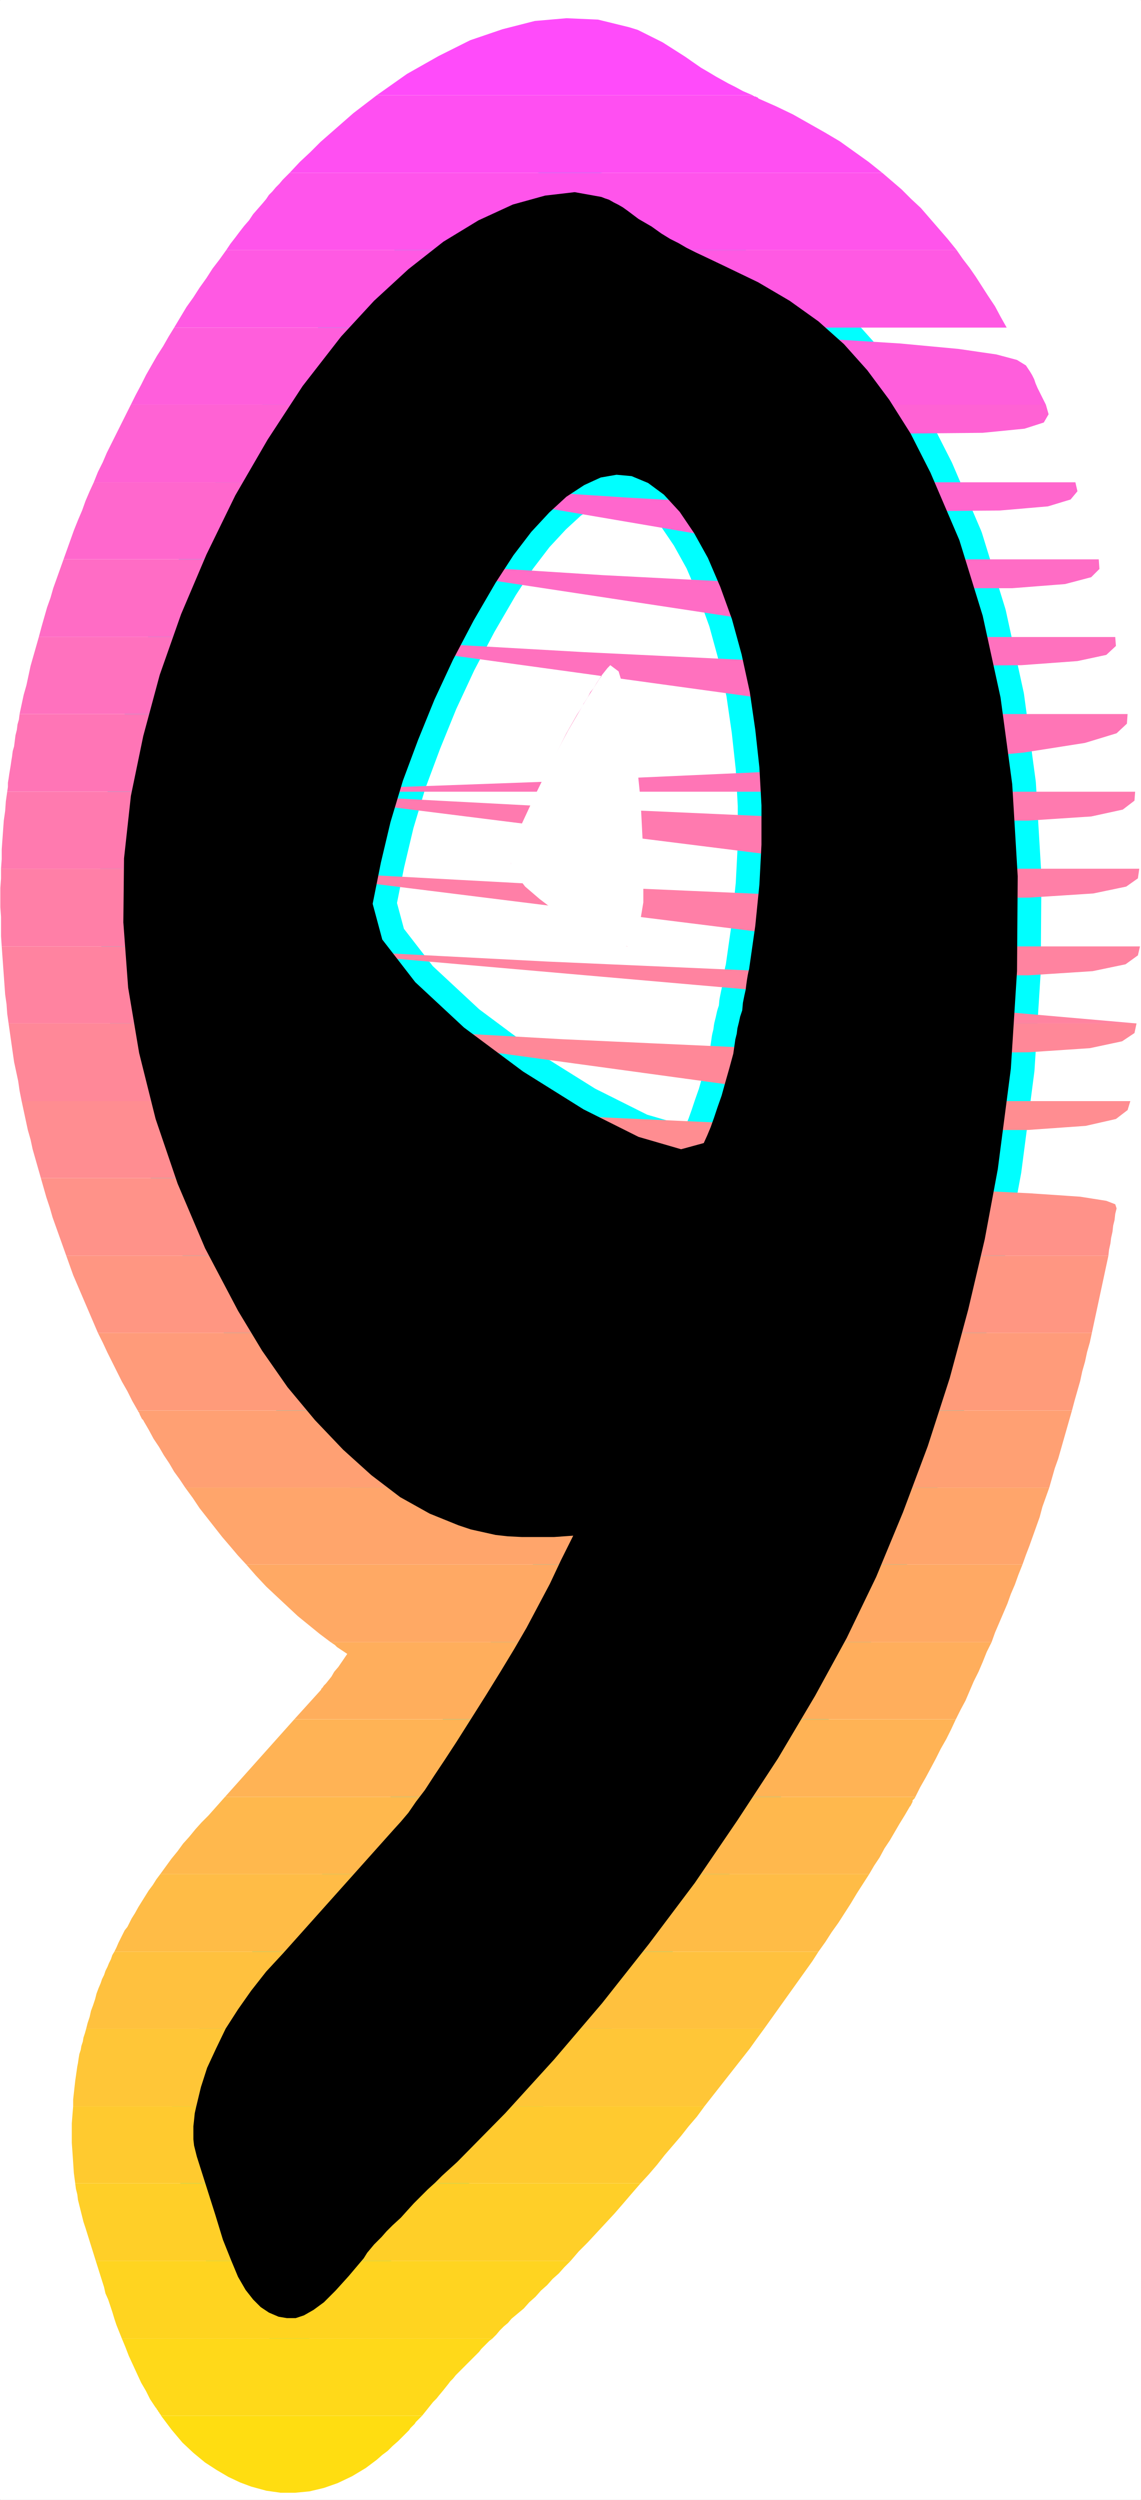
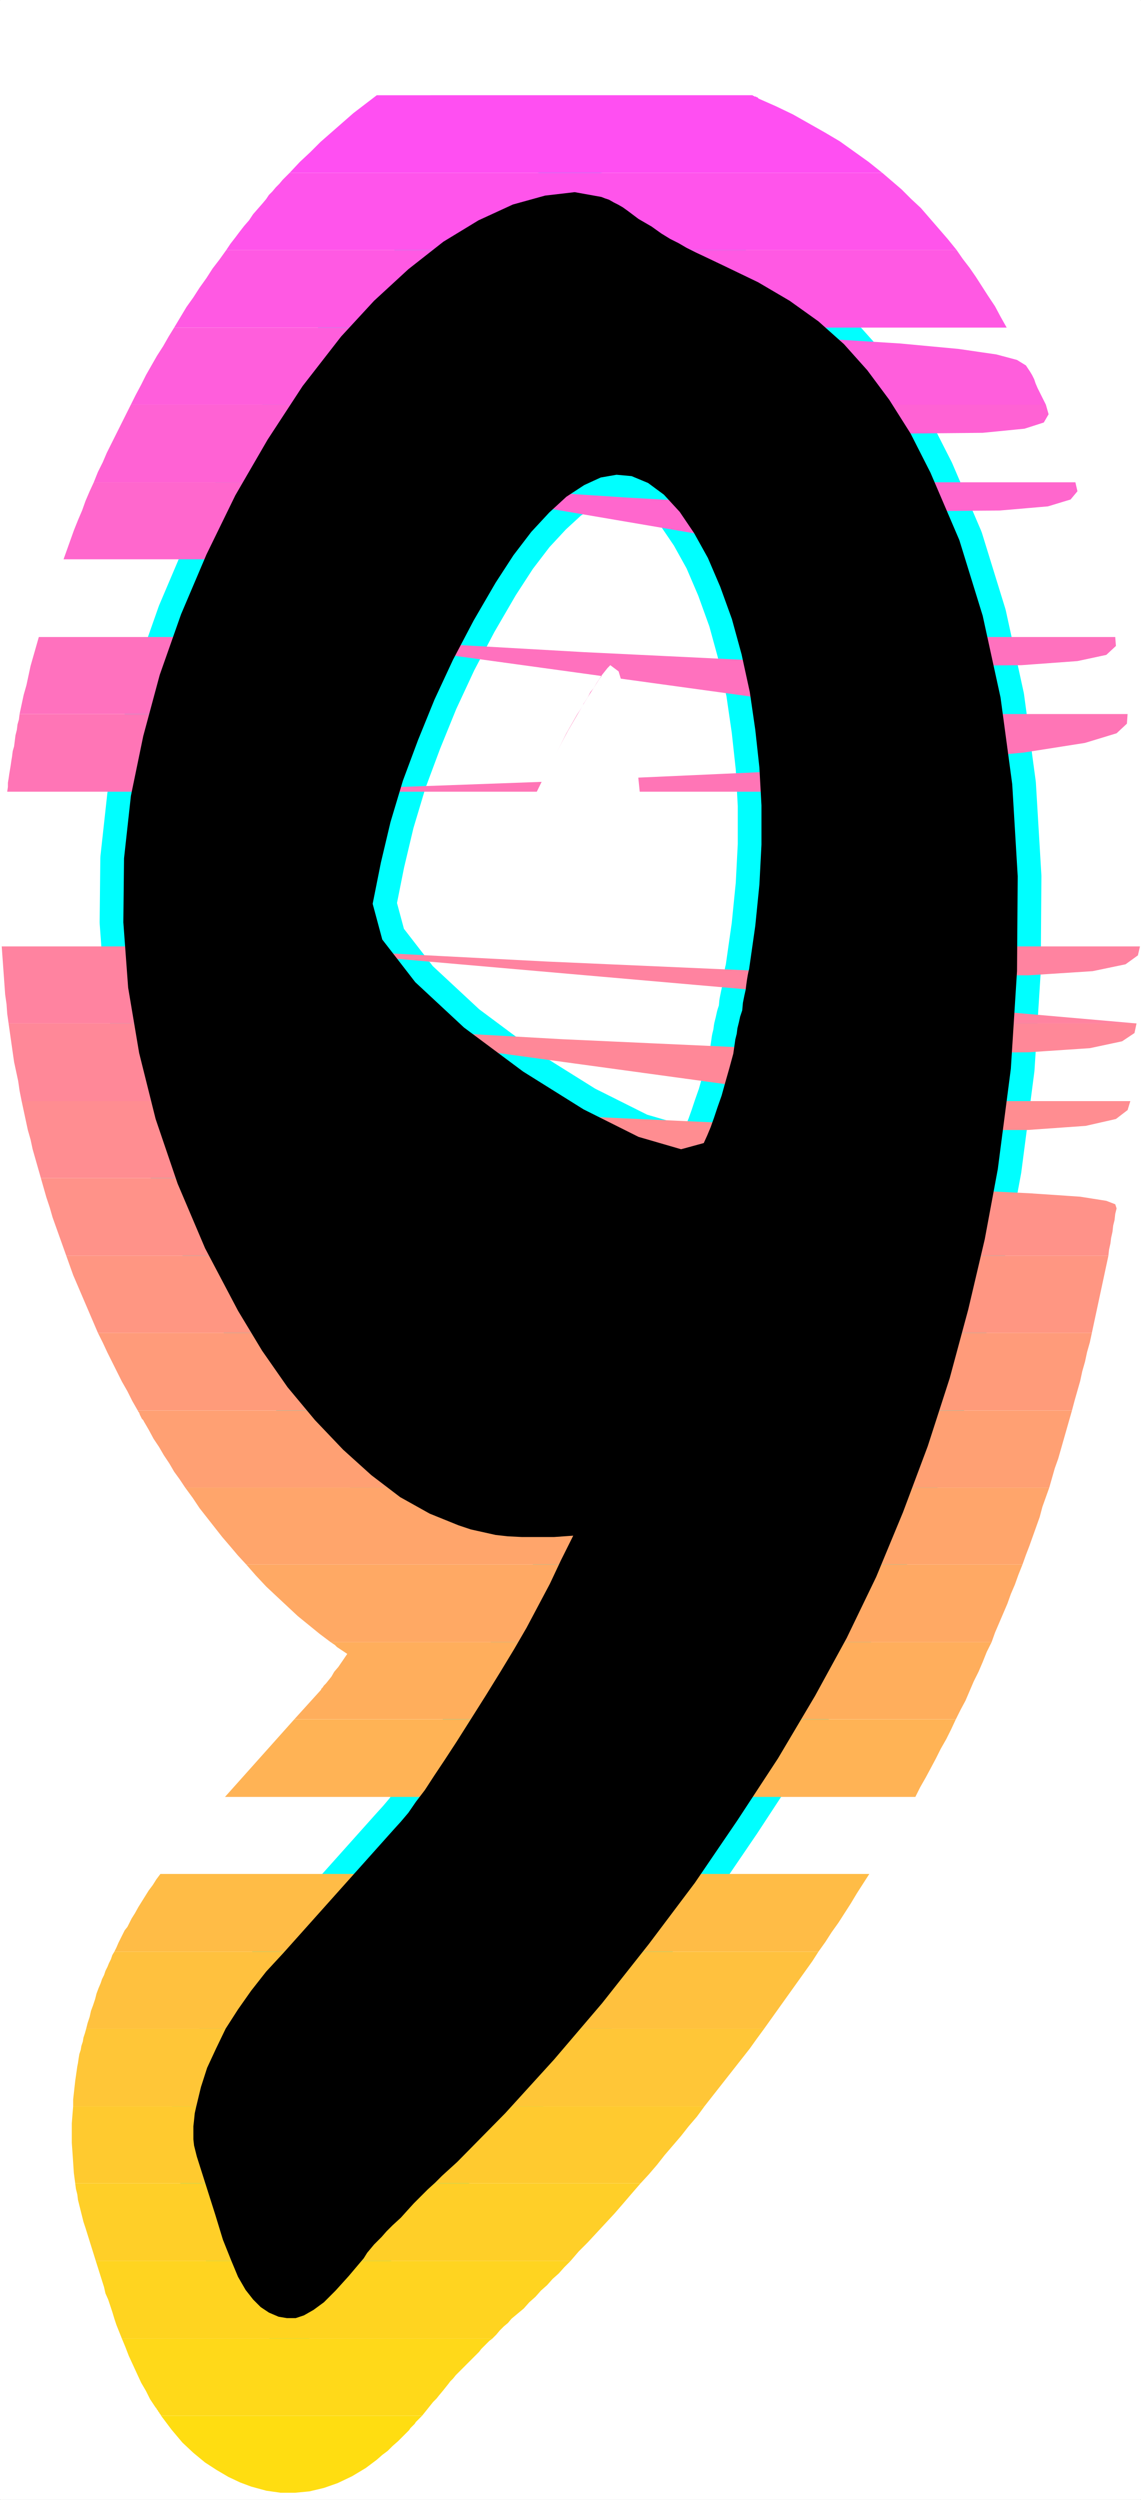
<svg xmlns="http://www.w3.org/2000/svg" xmlns:ns1="http://sodipodi.sourceforge.net/DTD/sodipodi-0.dtd" xmlns:ns2="http://www.inkscape.org/namespaces/inkscape" version="1.0" width="70.998mm" height="155.455mm" id="svg36" ns1:docname="Sunrise Condensed 9.wmf">
  <rect width="100%" height="100%" fill="#333333" stroke="none" />
  <ns1:namedview id="namedview36" pagecolor="#ffffff" bordercolor="#000000" borderopacity="0.25" ns2:showpageshadow="2" ns2:pageopacity="0.0" ns2:pagecheckerboard="0" ns2:deskcolor="#d1d1d1" ns2:document-units="mm" />
  <defs id="defs1">
    <pattern id="WMFhbasepattern" patternUnits="userSpaceOnUse" width="6" height="6" x="0" y="0" />
  </defs>
  <path style="fill:#ffffff;fill-opacity:1;fill-rule:evenodd;stroke:#ffffff;stroke-width:0.162px;stroke-linecap:round;stroke-linejoin:round;stroke-miterlimit:4;stroke-dasharray:none;stroke-opacity:1" d="M 0.081,0.081 V 587.464 H 268.257 V 0.081 v 0 z" id="path1" />
  <path style="fill:#000000;fill-opacity:1;fill-rule:evenodd;stroke:#00ffff;stroke-width:11.147px;stroke-linecap:round;stroke-linejoin:round;stroke-miterlimit:4;stroke-dasharray:none;stroke-opacity:1" d="m 134.815,360.914 -2.908,5.817 -2.585,5.494 -2.746,5.171 -2.746,5.171 -2.908,5.009 -3.231,5.333 -3.393,5.494 -3.877,6.14 -3.069,4.848 -2.746,4.201 -2.585,3.878 -2.1,3.232 -2.1,2.747 -1.777,2.585 -1.777,2.101 -1.616,1.778 -26.01,29.086 -4.039,4.363 -3.554,4.525 -3.069,4.363 -2.908,4.525 -2.262,4.686 -2.1,4.525 -1.454,4.525 -1.131,4.686 -0.323,1.454 -0.162,1.616 -0.162,1.454 v 1.616 1.454 l 0.162,1.454 0.323,1.293 0.323,1.293 4.362,13.735 1.777,5.817 1.939,4.848 1.616,3.878 1.777,3.07 1.777,2.262 1.777,1.778 1.939,1.293 2.262,0.97 1.939,0.323 h 2.1 l 1.939,-0.646 2.262,-1.293 2.423,-1.778 2.746,-2.747 3.069,-3.393 3.554,-4.201 0.808,-1.293 0.808,-0.97 0.808,-0.97 0.808,-0.808 0.969,-0.97 1.131,-1.293 1.454,-1.454 1.939,-1.778 1.454,-1.616 1.616,-1.778 1.616,-1.616 1.616,-1.616 1.777,-1.616 1.616,-1.616 1.777,-1.616 1.777,-1.616 11.309,-11.473 11.47,-12.604 11.309,-13.25 10.986,-13.897 10.824,-14.382 10.016,-14.705 9.532,-14.543 8.724,-14.705 7.431,-13.574 6.947,-14.382 6.301,-15.19 5.816,-15.513 5.17,-15.998 4.362,-16.159 3.877,-16.482 3.069,-16.482 3.069,-23.592 1.454,-22.946 0.162,-22.3 -1.292,-21.653 -2.746,-20.36 -4.2,-19.229 -5.493,-17.775 -6.785,-15.836 -4.685,-9.211 -5.008,-7.918 -5.17,-6.948 -5.493,-6.14 -5.977,-5.333 -6.785,-4.848 -7.431,-4.363 -8.401,-4.04 -3.393,-1.616 -2.746,-1.293 -2.262,-1.131 -1.939,-1.131 -1.939,-0.97 -2.1,-1.293 -2.262,-1.616 -3.069,-1.778 -1.292,-0.97 -1.292,-0.97 -1.131,-0.808 -1.131,-0.646 -0.969,-0.485 -1.131,-0.646 -0.969,-0.323 -0.808,-0.323 -6.301,-1.131 -6.947,0.808 -7.593,2.101 -8.078,3.717 -8.239,5.009 -8.239,6.464 -8.078,7.433 -7.754,8.403 -9.047,11.635 -8.239,12.604 -7.593,13.089 -6.785,13.897 -5.977,14.058 -5.008,14.22 -3.877,14.382 -2.908,14.058 -1.616,14.705 -0.162,15.028 1.131,15.351 2.585,15.351 3.877,15.513 5.17,15.19 6.462,15.19 7.754,14.705 5.654,9.372 5.977,8.564 6.462,7.756 6.624,6.948 6.624,5.979 6.785,5.171 6.947,3.878 6.785,2.747 2.908,0.97 2.908,0.646 2.908,0.646 2.908,0.323 3.231,0.162 h 3.554 4.039 z M 87.642,212.411 l 1.939,-9.695 2.262,-9.534 2.908,-9.695 3.554,-9.534 3.877,-9.534 4.362,-9.372 4.847,-9.211 5.17,-8.888 4.2,-6.464 4.2,-5.494 4.2,-4.525 4.039,-3.717 4.2,-2.747 3.877,-1.778 3.716,-0.646 3.554,0.323 3.877,1.616 3.716,2.747 3.716,4.04 3.393,5.009 3.231,5.817 2.908,6.787 2.746,7.595 2.262,8.241 1.939,8.888 1.292,8.888 0.969,8.888 0.485,8.888 v 9.211 l -0.485,9.372 -0.969,9.695 -1.454,10.18 -0.162,0.646 -0.162,0.808 -0.162,0.97 -0.162,1.131 -0.162,1.293 -0.323,1.454 -0.323,1.616 -0.162,1.778 -0.485,1.454 -0.323,1.454 -0.323,1.293 -0.162,1.293 -0.323,1.293 -0.162,1.131 -0.162,1.131 -0.162,1.131 -0.969,3.555 -0.969,3.393 -0.808,2.909 -0.969,2.747 -0.808,2.424 -0.808,2.262 -0.808,1.939 -0.808,1.778 -5.331,1.454 -10.016,-2.909 -12.924,-6.464 -14.217,-8.888 -13.893,-10.342 -11.47,-10.665 -7.754,-10.019 z" id="path2" />
-   <path style="fill:#ff4bfa;fill-opacity:1;fill-rule:evenodd;stroke:none" d="m 88.611,22.38 7.108,-5.009 7.431,-4.201 7.431,-3.717 7.593,-2.585 7.593,-1.939 7.431,-0.646 7.431,0.323 7.27,1.778 2.1,0.646 1.939,0.97 1.939,0.97 1.939,0.97 1.777,1.131 1.777,1.131 1.777,1.131 1.616,1.131 2.1,1.454 1.939,1.131 1.616,0.97 1.454,0.808 1.454,0.808 1.616,0.808 1.777,0.97 2.262,0.97 z" id="path3" />
  <path style="fill:#ff4ff2;fill-opacity:1;fill-rule:evenodd;stroke:none" d="m 88.611,22.38 -2.746,2.101 -2.746,2.101 -2.585,2.262 -2.585,2.262 -2.585,2.262 -2.423,2.424 -2.423,2.262 -2.423,2.585 H 207.513 l -3.231,-2.585 -3.393,-2.424 -3.393,-2.424 -3.554,-2.101 -3.716,-2.101 -3.716,-2.101 -4.039,-1.939 -4.039,-1.778 -0.162,-0.162 -0.162,-0.162 h -0.162 l -0.162,-0.162 h -0.323 l -0.162,-0.162 h -0.162 l -0.162,-0.162 z" id="path4" />
  <path style="fill:#ff54eb;fill-opacity:1;fill-rule:evenodd;stroke:none" d="m 53.231,58.738 0.969,-1.454 1.131,-1.454 0.969,-1.293 1.131,-1.454 1.131,-1.293 0.969,-1.454 1.131,-1.293 1.131,-1.293 0.808,-0.97 0.646,-0.97 0.808,-0.808 0.808,-0.97 0.808,-0.808 0.808,-0.97 0.808,-0.808 0.808,-0.808 H 207.513 l 2.262,1.939 2.262,1.939 2.262,2.262 2.262,2.101 2.1,2.424 2.1,2.424 2.1,2.424 2.1,2.585 z" id="path5" />
  <path style="fill:#ff59e3;fill-opacity:1;fill-rule:evenodd;stroke:none" d="m 53.231,58.738 -1.616,2.262 -1.616,2.101 -1.454,2.262 -1.616,2.262 -1.454,2.262 -1.616,2.262 -1.454,2.424 -1.454,2.424 h 84.007 l 3.231,-1.939 3.393,-1.616 3.393,-1.293 3.716,-0.97 3.554,-0.485 3.716,-0.162 3.877,0.162 3.877,0.808 1.454,0.485 1.616,0.485 1.454,0.646 1.616,0.646 1.454,0.646 1.454,0.808 1.454,0.808 1.292,0.97 h 71.244 l -1.454,-2.585 -1.292,-2.424 -1.616,-2.424 -1.454,-2.262 -1.454,-2.262 -1.454,-2.101 -1.616,-2.101 -1.454,-2.101 z" id="path6" />
  <path style="fill:#ff5edc;fill-opacity:1;fill-rule:evenodd;stroke:none" d="m 40.953,76.998 -1.292,2.101 -1.292,2.262 -1.454,2.262 -1.292,2.262 -1.292,2.262 -1.131,2.262 -1.292,2.424 -1.131,2.262 h 74.475 l 2.262,-2.585 2.262,-2.585 2.262,-2.424 2.423,-2.424 2.585,-2.262 2.423,-2.101 2.746,-1.939 2.746,-1.778 z m 84.007,0 37.48,1.131 28.433,1.293 20.679,1.293 13.893,1.293 8.885,1.293 4.847,1.293 2.1,1.293 0.969,1.454 0.485,0.808 0.485,0.97 0.323,0.97 0.485,1.131 0.485,0.97 0.485,0.97 0.485,0.97 0.485,0.97 h -63.167 l -1.777,-2.747 -2.1,-2.585 -1.939,-2.424 -2.1,-2.424 -2.262,-2.262 -2.262,-2.101 -2.423,-1.939 -2.423,-1.616 z" id="path7" />
  <path style="fill:#ff62d4;fill-opacity:1;fill-rule:evenodd;stroke:none" d="m 30.776,95.096 -1.131,2.262 -1.131,2.262 -1.131,2.262 -1.131,2.262 -1.131,2.262 -0.969,2.262 -1.131,2.262 -0.969,2.424 h 70.921 l 0.323,-0.485 0.162,-0.485 0.323,-0.323 0.162,-0.485 0.323,-0.485 0.162,-0.323 0.323,-0.485 0.323,-0.323 1.131,-1.939 1.131,-1.778 1.131,-1.939 1.292,-1.778 1.292,-1.939 1.454,-1.778 1.292,-1.939 1.454,-1.778 z m 74.475,0 47.981,3.717 35.865,2.101 25.364,0.97 16.64,-0.162 9.855,-0.97 4.523,-1.454 1.131,-1.939 -0.646,-2.262 h -63.167 l 1.454,2.101 1.292,2.262 1.292,2.262 1.131,2.262 1.292,2.262 1.131,2.262 1.131,2.424 0.969,2.424 z" id="path8" />
  <path style="fill:#ff67cd;fill-opacity:1;fill-rule:evenodd;stroke:none" d="m 22.052,113.356 -0.969,2.101 -0.969,2.262 -0.808,2.262 -0.969,2.262 -0.969,2.424 -0.808,2.262 -0.808,2.262 -0.808,2.262 h 68.175 l 1.131,-2.262 1.131,-2.424 1.292,-2.262 1.131,-2.262 1.292,-2.262 1.292,-2.262 1.292,-2.262 1.292,-2.101 z m 70.921,0 53.958,3.555 40.388,2.262 28.756,0.97 19.063,-0.162 11.309,-0.97 5.331,-1.616 1.616,-1.939 -0.485,-2.101 h -60.42 l 0.969,2.101 0.969,2.424 0.808,2.262 0.808,2.262 0.808,2.262 0.808,2.262 0.646,2.262 0.808,2.262 z" id="path9" />
-   <path style="fill:#ff6cc5;fill-opacity:1;fill-rule:evenodd;stroke:none" d="m 14.944,131.454 -0.808,2.262 -0.808,2.262 -0.808,2.262 -0.646,2.262 -0.808,2.262 -0.646,2.262 -0.646,2.262 -0.646,2.424 H 74.879 l 0.969,-2.424 0.969,-2.262 0.969,-2.262 0.969,-2.262 1.131,-2.262 0.969,-2.262 1.131,-2.262 1.131,-2.262 z m 68.175,0 58.643,3.717 44.104,2.262 31.341,0.808 h 20.84 l 12.439,-0.97 6.139,-1.616 1.939,-1.939 -0.162,-2.262 h -59.29 l 0.323,1.131 0.323,1.131 0.323,1.131 0.323,1.293 0.323,0.97 0.162,1.293 0.323,0.97 0.323,1.293 0.162,0.97 0.323,1.293 0.323,0.97 0.162,1.131 0.323,1.293 0.162,0.97 0.323,1.293 0.162,1.131 z" id="path10" />
  <path style="fill:#ff71be;fill-opacity:1;fill-rule:evenodd;stroke:none" d="m 9.128,149.714 -0.646,2.262 -0.646,2.262 -0.646,2.262 -0.485,2.262 -0.485,2.262 -0.646,2.262 -0.485,2.262 -0.485,2.262 H 68.256 l 0.808,-2.262 0.808,-2.262 0.646,-2.424 0.969,-2.262 0.808,-2.262 0.808,-2.262 0.808,-2.262 0.969,-2.101 z m 65.752,0 62.521,3.555 46.85,2.262 33.603,0.97 22.294,-0.162 13.247,-0.97 6.785,-1.454 2.262,-2.101 -0.162,-2.101 h -58.805 l 0.485,2.262 0.485,2.262 0.323,2.262 0.323,2.262 0.485,2.262 0.323,2.262 0.162,2.262 0.323,2.262 z m 131.503,18.098 h -58.966 v -0.162 h -0.162 v -0.162 -0.162 -0.162 l -0.323,-1.454 -0.485,-1.454 -0.485,-1.454 -0.485,-1.454 -0.485,-1.293 -0.485,-1.293 -0.485,-1.293 -0.485,-1.131 -0.646,0.646 -0.646,0.808 -0.646,0.808 -0.646,0.97 -0.646,0.97 -0.646,1.131 -0.808,0.97 -0.646,1.293 -0.323,0.485 -0.323,0.485 -0.323,0.485 -0.162,0.485 -0.323,0.485 -0.323,0.485 -0.323,0.485 -0.323,0.485 z" id="path11" />
  <path style="fill:#ff75b6;fill-opacity:1;fill-rule:evenodd;stroke:none" d="m 1.696,186.072 0.162,-1.131 v -0.97 l 0.162,-0.97 0.162,-1.131 0.162,-0.97 0.162,-0.97 0.162,-1.131 0.162,-0.97 0.162,-1.293 0.323,-1.131 0.162,-1.293 0.162,-1.293 0.323,-1.293 0.162,-1.293 0.323,-1.131 0.162,-1.293 H 68.256 l -0.646,2.262 -0.808,2.262 -0.646,2.262 -0.646,2.262 -0.646,2.262 -0.646,2.262 -0.485,2.262 -0.485,2.424 z m 61.551,0 67.044,-2.424 50.404,-2.262 36.026,-2.262 24.071,-2.262 14.378,-2.262 7.431,-2.262 2.423,-2.262 0.162,-2.262 h -58.805 l 0.162,2.262 0.323,2.262 0.162,2.262 0.162,2.262 0.162,2.262 0.162,2.262 0.162,2.262 v 2.424 z m 144.427,0 h -57.512 l -0.162,-2.424 -0.323,-2.262 -0.162,-2.262 -0.323,-2.424 -0.485,-2.262 -0.323,-2.101 -0.485,-2.262 -0.485,-2.262 h -11.632 l -1.292,2.262 -1.292,2.262 -1.131,2.262 -1.131,2.262 -1.131,2.262 -1.131,2.262 -1.131,2.262 -0.969,2.424 z" id="path12" />
-   <path style="fill:#ff7aaf;fill-opacity:1;fill-rule:evenodd;stroke:none" d="m 1.696,186.072 -0.323,2.262 -0.162,2.262 -0.323,2.262 -0.162,2.262 -0.162,2.262 -0.162,2.262 v 2.262 l -0.162,2.262 H 59.532 v -0.162 -0.162 l 0.162,-0.162 v -0.162 -0.162 -0.162 l 0.323,-2.262 0.323,-2.101 0.485,-2.101 0.485,-2.262 0.323,-2.101 0.485,-2.101 0.485,-2.101 0.646,-2.101 z m 61.551,0 67.529,3.555 50.566,2.262 36.349,0.97 h 24.233 l 14.701,-0.97 7.431,-1.616 2.746,-2.101 0.162,-2.101 H 207.675 v 2.262 l 0.162,2.262 v 2.262 2.262 2.262 l -0.162,2.262 v 2.262 l -0.162,2.262 z m 144.266,18.098 h -57.512 l 0.162,-2.424 0.162,-2.424 v -2.262 -2.262 -2.262 -2.262 -2.101 l -0.162,-2.101 h -23.587 l -0.969,2.101 -0.969,2.101 -0.808,2.262 -0.808,2.101 -0.808,2.101 -0.808,2.101 -0.646,2.101 -0.646,2.101 0.162,0.162 0.162,0.162 0.162,0.162 0.162,0.162 h 0.162 l 0.162,0.162 0.162,0.162 0.162,0.162 z" id="path13" />
-   <path style="fill:#ff7fa7;fill-opacity:1;fill-rule:evenodd;stroke:none" d="m 0.242,204.17 v 2.262 l -0.162,2.262 v 2.262 2.262 l 0.162,2.262 v 2.262 2.262 l 0.162,2.424 H 60.017 l -0.323,-2.424 -0.323,-2.262 -0.162,-2.262 -0.162,-2.262 v -2.262 -2.262 l 0.162,-2.262 0.323,-2.262 z m 59.29,0 68.821,3.717 51.858,2.262 36.995,0.97 24.879,-0.162 15.024,-0.97 7.754,-1.616 2.746,-1.939 0.323,-2.262 h -60.42 l -0.162,2.262 v 2.262 l -0.162,2.262 -0.162,2.262 -0.323,2.262 -0.162,2.262 -0.162,2.262 -0.323,2.424 z m 146.528,18.26 h -58.482 l 0.646,-3.878 0.162,-1.939 0.323,-1.778 0.323,-1.939 0.162,-1.778 0.162,-1.778 0.323,-1.778 0.162,-1.616 0.162,-1.778 h -28.595 l 1.454,1.293 1.616,1.293 1.616,1.454 1.777,1.293 1.777,1.293 1.939,1.293 1.777,1.454 2.1,1.293 1.454,0.97 1.454,1.131 1.616,0.97 1.454,0.808 1.454,0.97 1.454,0.97 1.616,0.808 1.454,0.97 z" id="path14" />
  <path style="fill:#ff83a0;fill-opacity:1;fill-rule:evenodd;stroke:none" d="m 0.404,222.43 0.162,2.262 0.162,2.262 0.162,2.262 0.162,2.262 0.162,2.262 0.323,2.262 0.162,2.262 0.323,2.262 H 66.317 l -1.131,-2.262 -0.969,-2.262 -0.808,-2.262 -0.808,-2.262 -0.808,-2.262 -0.646,-2.262 -0.646,-2.262 -0.485,-2.262 z m 59.613,0 68.66,3.555 51.535,2.262 36.834,0.97 h 24.879 l 15.024,-0.97 7.754,-1.616 2.908,-2.101 0.485,-2.101 h -62.036 l -0.162,1.778 -0.162,1.778 -0.323,1.778 -0.162,1.778 -0.323,1.939 -0.323,1.778 -0.323,1.939 -0.162,1.778 -0.646,3.555 h 63.813 z m 87.561,0 h -0.162 z" id="path15" />
  <path style="fill:#ff8898;fill-opacity:1;fill-rule:evenodd;stroke:none" d="m 2.019,240.528 0.323,2.262 0.323,2.262 0.323,2.262 0.323,2.262 0.485,2.262 0.485,2.262 0.323,2.262 0.485,2.424 H 77.949 l -1.777,-2.262 -1.616,-2.262 -1.454,-2.101 -1.616,-2.262 -1.292,-2.424 -1.454,-2.262 -1.292,-2.262 -1.131,-2.424 z m 64.298,0 66.075,3.717 49.758,2.262 35.703,0.97 23.91,-0.162 14.54,-0.97 7.593,-1.616 2.908,-1.939 0.485,-2.262 h -63.813 l -0.969,6.14 -1.454,6.464 -0.162,0.646 -0.162,0.808 -0.162,0.646 -0.162,0.646 -0.162,0.808 -0.162,0.646 -0.162,0.646 -0.162,0.808 z" id="path16" />
  <path style="fill:#ff8d91;fill-opacity:1;fill-rule:evenodd;stroke:none" d="m 5.089,258.788 0.485,2.262 0.485,2.262 0.485,2.262 0.646,2.262 0.485,2.262 0.646,2.262 0.646,2.262 0.646,2.262 H 95.558 l -2.423,-2.101 -2.262,-2.101 -2.262,-2.262 -2.262,-2.262 -2.262,-2.262 -2.1,-2.424 -2.1,-2.424 -1.939,-2.262 z m 72.86,0 61.551,3.717 46.365,2.101 33.28,0.97 h 22.456 l 13.732,-0.97 7.108,-1.616 2.746,-2.101 0.646,-2.101 h -66.075 l -0.646,2.424 -0.646,2.585 -0.646,2.262 -0.646,2.424 -0.646,2.101 -0.485,2.262 -0.646,2.101 -0.646,1.939 z" id="path17" />
  <path style="fill:#ff9289;fill-opacity:1;fill-rule:evenodd;stroke:none" d="m 9.612,276.886 0.646,2.262 0.646,2.262 0.808,2.424 0.646,2.262 0.808,2.262 0.808,2.262 0.808,2.262 0.808,2.262 H 122.376 l -3.554,-1.939 -3.393,-2.101 -3.393,-2.101 -3.393,-2.101 -3.393,-2.424 -3.231,-2.424 -3.231,-2.585 -3.231,-2.585 z m 85.946,0 55.412,0.808 41.519,0.97 29.726,0.808 19.871,0.97 11.955,0.808 6.139,0.97 2.1,0.808 0.323,0.97 -0.323,1.293 -0.162,1.454 -0.323,1.293 -0.162,1.454 -0.323,1.454 -0.162,1.293 -0.323,1.454 -0.162,1.454 h -73.345 v -0.323 h 0.162 v -0.323 h 0.162 l 0.162,-0.323 v -0.162 l 0.162,-0.162 0.162,-0.162 0.808,-1.778 0.969,-1.939 0.808,-1.939 0.808,-1.939 0.808,-2.262 0.808,-2.101 0.808,-2.424 0.808,-2.424 z" id="path18" />
  <path style="fill:#ff9682;fill-opacity:1;fill-rule:evenodd;stroke:none" d="m 15.59,295.146 0.808,2.262 0.808,2.262 0.969,2.262 0.969,2.262 0.969,2.262 0.969,2.262 0.969,2.262 0.969,2.262 H 256.787 l 0.485,-2.262 0.485,-2.262 0.485,-2.262 0.485,-2.262 0.485,-2.262 0.485,-2.262 0.485,-2.262 0.485,-2.262 h -73.345 l -5.008,5.333 -6.139,3.717 -7.431,1.939 -8.239,0.485 -8.885,-0.97 -9.532,-2.262 -9.855,-3.555 -9.855,-4.686 z" id="path19" />
  <path style="fill:#ff9b7a;fill-opacity:1;fill-rule:evenodd;stroke:none" d="m 23.021,313.244 1.131,2.262 1.131,2.424 1.131,2.262 1.131,2.262 1.131,2.262 1.292,2.262 1.131,2.262 1.292,2.262 H 252.102 l 0.646,-2.424 0.646,-2.262 0.646,-2.262 0.485,-2.262 0.646,-2.262 0.485,-2.262 0.646,-2.262 0.485,-2.262 z" id="path20" />
  <path style="fill:#ffa073;fill-opacity:1;fill-rule:evenodd;stroke:none" d="m 43.538,349.602 -1.292,-1.939 -1.292,-1.778 -1.131,-1.939 -1.292,-1.939 -1.131,-1.939 -1.292,-1.939 -1.131,-2.101 -1.131,-1.939 -0.162,-0.323 -0.323,-0.323 -0.162,-0.323 -0.162,-0.323 -0.162,-0.323 -0.162,-0.485 -0.162,-0.162 -0.162,-0.323 H 252.102 l -0.646,2.262 -0.646,2.262 -0.646,2.262 -0.646,2.262 -0.646,2.262 -0.808,2.262 -0.646,2.262 -0.646,2.262 z" id="path21" />
  <path style="fill:#ffa56b;fill-opacity:1;fill-rule:evenodd;stroke:none" d="m 43.538,349.602 1.777,2.424 1.616,2.424 1.777,2.262 1.777,2.262 1.777,2.262 1.939,2.262 1.777,2.101 1.939,2.101 H 240.47 l 0.808,-2.262 0.808,-2.101 0.808,-2.262 0.808,-2.262 0.808,-2.262 0.646,-2.424 0.808,-2.262 0.808,-2.262 z" id="path22" />
  <path style="fill:#ffa964;fill-opacity:1;fill-rule:evenodd;stroke:none" d="m 57.916,367.701 2.262,2.585 2.423,2.585 2.585,2.424 2.423,2.262 2.423,2.262 2.585,2.101 2.585,2.101 2.585,1.939 H 233.2 l 0.808,-2.262 0.969,-2.262 0.969,-2.262 0.969,-2.262 0.808,-2.262 0.969,-2.262 0.808,-2.262 0.969,-2.424 z" id="path23" />
  <path style="fill:#ffae5c;fill-opacity:1;fill-rule:evenodd;stroke:none" d="m 77.787,385.96 0.485,0.323 0.485,0.323 0.485,0.485 0.485,0.323 0.485,0.323 0.485,0.323 0.485,0.323 0.485,0.323 -2.1,3.07 -0.969,1.131 -0.646,1.131 -0.646,0.808 -0.646,0.808 -0.485,0.485 -0.323,0.485 -0.323,0.323 v 0.162 l -6.301,6.948 H 224.799 l 1.131,-2.262 1.131,-2.101 0.969,-2.262 0.969,-2.262 1.131,-2.262 0.969,-2.262 0.969,-2.424 1.131,-2.262 z" id="path24" />
  <path style="fill:#ffb355;fill-opacity:1;fill-rule:evenodd;stroke:none" d="m 215.268,422.318 1.131,-2.262 1.292,-2.262 1.131,-2.101 1.292,-2.424 1.131,-2.262 1.292,-2.262 1.131,-2.262 1.131,-2.424 H 69.225 L 52.908,422.318 Z" id="path25" />
-   <path style="fill:#ffb84d;fill-opacity:1;fill-rule:evenodd;stroke:none" d="m 215.268,422.318 -0.162,0.323 -0.162,0.162 -0.323,0.323 v 0.323 l -0.162,0.323 -0.162,0.323 -0.162,0.323 -0.162,0.162 -1.131,1.939 -1.292,2.101 -1.131,1.939 -1.131,1.939 -1.292,1.939 -1.131,2.101 -1.292,1.939 -1.131,1.939 H 37.722 l 1.292,-1.778 1.292,-1.778 1.454,-1.778 1.292,-1.778 1.454,-1.616 1.454,-1.778 1.454,-1.616 1.616,-1.616 3.877,-4.363 z" id="path26" />
  <path style="fill:#ffbc46;fill-opacity:1;fill-rule:evenodd;stroke:none" d="m 192.489,458.676 1.616,-2.262 1.454,-2.262 1.616,-2.262 1.454,-2.262 1.454,-2.262 1.454,-2.424 1.454,-2.262 1.454,-2.262 H 37.722 l -0.969,1.293 -0.808,1.293 -0.969,1.293 -0.808,1.293 -0.808,1.293 -0.808,1.293 -0.808,1.454 -0.808,1.293 -0.485,0.97 -0.485,0.97 -0.646,0.808 -0.485,0.97 -0.485,0.97 -0.485,0.97 -0.485,1.131 -0.485,0.97 z" id="path27" />
  <path style="fill:#ffc13e;fill-opacity:1;fill-rule:evenodd;stroke:none" d="m 179.726,476.775 1.616,-2.262 1.616,-2.262 1.616,-2.262 1.616,-2.262 1.616,-2.262 1.616,-2.262 1.616,-2.262 1.454,-2.262 H 26.898 l -0.485,0.808 -0.323,0.97 -0.485,0.97 -0.323,0.808 -0.485,0.97 -0.323,0.97 -0.485,0.97 -0.323,0.97 -0.485,1.131 -0.485,1.293 -0.323,1.293 -0.485,1.454 -0.485,1.293 -0.323,1.454 -0.485,1.454 -0.323,1.293 z" id="path28" />
  <path style="fill:#ffc637;fill-opacity:1;fill-rule:evenodd;stroke:none" d="m 165.671,495.034 1.777,-2.262 1.777,-2.262 1.777,-2.262 1.777,-2.262 1.777,-2.262 1.777,-2.262 1.616,-2.262 1.777,-2.424 H 20.275 l -0.323,1.131 -0.323,0.97 -0.162,0.97 -0.323,0.97 -0.162,0.97 -0.323,0.97 -0.162,0.97 -0.162,1.131 -0.162,0.808 -0.162,1.131 -0.162,1.131 -0.162,1.131 -0.162,1.454 -0.162,1.454 -0.162,1.454 v 1.616 z" id="path29" />
  <path style="fill:#ffca2f;fill-opacity:1;fill-rule:evenodd;stroke:none" d="m 150.647,513.133 1.939,-2.101 1.939,-2.262 1.777,-2.262 1.939,-2.262 1.939,-2.262 1.777,-2.262 1.939,-2.262 1.777,-2.424 H 17.205 l -0.162,1.939 -0.162,2.101 v 2.262 2.262 l 0.162,2.262 0.162,2.424 0.162,2.424 0.323,2.424 z" id="path30" />
  <path style="fill:#ffcf28;fill-opacity:1;fill-rule:evenodd;stroke:none" d="m 134.169,531.392 1.939,-2.262 2.1,-2.101 2.1,-2.262 2.1,-2.262 2.1,-2.262 2.1,-2.424 1.939,-2.262 2.1,-2.424 H 17.69 l 0.162,1.293 0.323,1.293 0.162,1.293 0.323,1.293 0.323,1.293 0.323,1.293 0.323,1.293 0.485,1.454 2.423,7.756 z" id="path31" />
  <path style="fill:#ffd420;fill-opacity:1;fill-rule:evenodd;stroke:none" d="m 134.169,531.392 -1.454,1.454 -1.292,1.454 -1.454,1.293 -1.292,1.454 -1.454,1.293 -1.292,1.454 -1.454,1.293 -1.292,1.454 -0.969,0.808 -0.969,0.808 -0.969,0.808 -0.808,0.97 -0.969,0.808 -0.969,0.97 -0.808,0.97 -0.969,0.97 H 28.675 l -0.646,-1.616 -0.646,-1.616 -0.485,-1.454 -0.485,-1.616 -0.485,-1.454 -0.485,-1.454 -0.646,-1.454 -0.323,-1.454 -1.939,-6.14 z" id="path32" />
  <path style="fill:#ffd919;fill-opacity:1;fill-rule:evenodd;stroke:none" d="m 115.752,549.652 -0.646,0.485 -0.646,0.646 -0.646,0.646 -0.646,0.646 -0.485,0.646 -0.646,0.646 -0.646,0.646 -0.646,0.646 -1.131,1.131 -0.969,0.97 -0.808,0.808 -0.646,0.646 -0.646,0.808 -0.646,0.646 -0.485,0.646 -0.646,0.808 -0.646,0.808 -0.808,0.97 -0.646,0.808 -0.808,0.808 -0.646,0.808 -0.646,0.808 -0.646,0.808 -0.646,0.808 H 37.884 l -0.162,-0.323 -0.162,-0.162 -0.162,-0.323 -0.162,-0.162 -0.162,-0.323 -0.162,-0.162 -0.162,-0.323 -0.162,-0.162 -1.292,-1.939 -0.969,-1.939 -1.131,-1.939 -0.969,-2.101 -0.969,-2.101 -0.969,-2.101 -0.808,-2.101 -0.808,-1.939 z" id="path33" />
  <path style="fill:#ffdd11;fill-opacity:1;fill-rule:evenodd;stroke:none" d="m 99.274,567.75 -0.485,0.485 -0.485,0.485 -0.485,0.485 -0.323,0.485 -0.485,0.485 -0.485,0.485 -0.323,0.485 -0.485,0.485 -0.969,0.97 -1.131,1.131 -1.292,1.131 -1.131,1.131 -1.292,0.97 -1.292,1.131 -1.292,0.97 -1.292,0.97 -3.231,1.939 -3.393,1.616 -3.231,1.131 -3.393,0.808 -3.393,0.323 H 65.994 l -3.393,-0.485 -3.554,-0.97 -2.585,-0.97 -2.746,-1.293 -2.746,-1.616 -2.746,-1.778 -2.746,-2.262 -2.585,-2.424 -2.585,-3.07 -2.423,-3.232 z" id="path34" />
  <path style="fill:#000000;fill-opacity:1;fill-rule:evenodd;stroke:none" d="m 134.815,360.914 -2.908,5.817 -2.585,5.494 -2.746,5.171 -2.746,5.171 -2.908,5.009 -3.231,5.333 -3.393,5.494 -3.877,6.14 -3.069,4.848 -2.746,4.201 -2.585,3.878 -2.1,3.232 -2.1,2.747 -1.777,2.585 -1.777,2.101 -1.616,1.778 -26.01,29.086 -4.039,4.363 -3.554,4.525 -3.069,4.363 -2.908,4.525 -2.262,4.686 -2.1,4.525 -1.454,4.525 -1.131,4.686 -0.323,1.454 -0.162,1.616 -0.162,1.454 v 1.616 1.454 l 0.162,1.454 0.323,1.293 0.323,1.293 4.362,13.735 1.777,5.817 1.939,4.848 1.616,3.878 1.777,3.07 1.777,2.262 1.777,1.778 1.939,1.293 2.262,0.97 1.939,0.323 h 2.1 l 1.939,-0.646 2.262,-1.293 2.423,-1.778 2.746,-2.747 3.069,-3.393 3.554,-4.201 0.808,-1.293 0.808,-0.97 0.808,-0.97 0.808,-0.808 0.969,-0.97 1.131,-1.293 1.454,-1.454 1.939,-1.778 1.454,-1.616 1.616,-1.778 1.616,-1.616 1.616,-1.616 1.777,-1.616 1.616,-1.616 1.777,-1.616 1.777,-1.616 11.309,-11.473 11.47,-12.604 11.309,-13.25 10.986,-13.897 10.824,-14.382 10.016,-14.705 9.532,-14.543 8.724,-14.705 7.431,-13.574 6.947,-14.382 6.301,-15.19 5.816,-15.513 5.17,-15.998 4.362,-16.159 3.877,-16.482 3.069,-16.482 3.069,-23.592 1.454,-22.946 0.162,-22.3 -1.292,-21.653 -2.746,-20.36 -4.2,-19.229 -5.493,-17.775 -6.785,-15.836 -4.685,-9.211 -5.008,-7.918 -5.17,-6.948 -5.493,-6.14 -5.977,-5.333 -6.785,-4.848 -7.431,-4.363 -8.401,-4.04 -3.393,-1.616 -2.746,-1.293 -2.262,-1.131 -1.939,-1.131 -1.939,-0.97 -2.1,-1.293 -2.262,-1.616 -3.069,-1.778 -1.292,-0.97 -1.292,-0.97 -1.131,-0.808 -1.131,-0.646 -0.969,-0.485 -1.131,-0.646 -0.969,-0.323 -0.808,-0.323 -6.301,-1.131 -6.947,0.808 -7.593,2.101 -8.078,3.717 -8.239,5.009 -8.239,6.464 -8.078,7.433 -7.754,8.403 -9.047,11.635 -8.239,12.604 -7.593,13.089 -6.785,13.897 -5.977,14.058 -5.008,14.22 -3.877,14.382 -2.908,14.058 -1.616,14.705 -0.162,15.028 1.131,15.351 2.585,15.351 3.877,15.513 5.17,15.19 6.462,15.19 7.754,14.705 5.654,9.372 5.977,8.564 6.462,7.756 6.624,6.948 6.624,5.979 6.785,5.171 6.947,3.878 6.785,2.747 2.908,0.97 2.908,0.646 2.908,0.646 2.908,0.323 3.231,0.162 h 3.554 4.039 z M 87.642,212.411 l 1.939,-9.695 2.262,-9.534 2.908,-9.695 3.554,-9.534 3.877,-9.534 4.362,-9.372 4.847,-9.211 5.17,-8.888 4.2,-6.464 4.2,-5.494 4.2,-4.525 4.039,-3.717 4.2,-2.747 3.877,-1.778 3.716,-0.646 3.554,0.323 3.877,1.616 3.716,2.747 3.716,4.04 3.393,5.009 3.231,5.817 2.908,6.787 2.746,7.595 2.262,8.241 1.939,8.888 1.292,8.888 0.969,8.888 0.485,8.888 v 9.211 l -0.485,9.372 -0.969,9.695 -1.454,10.18 -0.162,0.646 -0.162,0.808 -0.162,0.97 -0.162,1.131 -0.162,1.293 -0.323,1.454 -0.323,1.616 -0.162,1.778 -0.485,1.454 -0.323,1.454 -0.323,1.293 -0.162,1.293 -0.323,1.293 -0.162,1.131 -0.162,1.131 -0.162,1.131 -0.969,3.555 -0.969,3.393 -0.808,2.909 -0.969,2.747 -0.808,2.424 -0.808,2.262 -0.808,1.939 -0.808,1.778 -5.331,1.454 -10.016,-2.909 -12.924,-6.464 -14.217,-8.888 -13.893,-10.342 -11.47,-10.665 -7.754,-10.019 z" id="path35" />
  <path style="fill:#ffffff;fill-opacity:1;fill-rule:evenodd;stroke:none" d="m 147.578,222.43 -3.554,-0.97 -4.2,-1.939 -4.523,-2.424 -4.362,-2.747 -4.039,-3.07 -3.393,-2.909 -2.262,-2.909 -1.131,-2.424 0.485,-3.393 1.939,-5.656 3.231,-6.948 3.716,-7.595 4.039,-7.595 4.039,-6.948 3.393,-5.332 2.585,-3.232 1.939,1.454 2.1,6.948 1.777,10.665 1.292,12.604 0.646,12.766 v 11.311 l -1.292,7.756 z" id="path36" />
</svg>